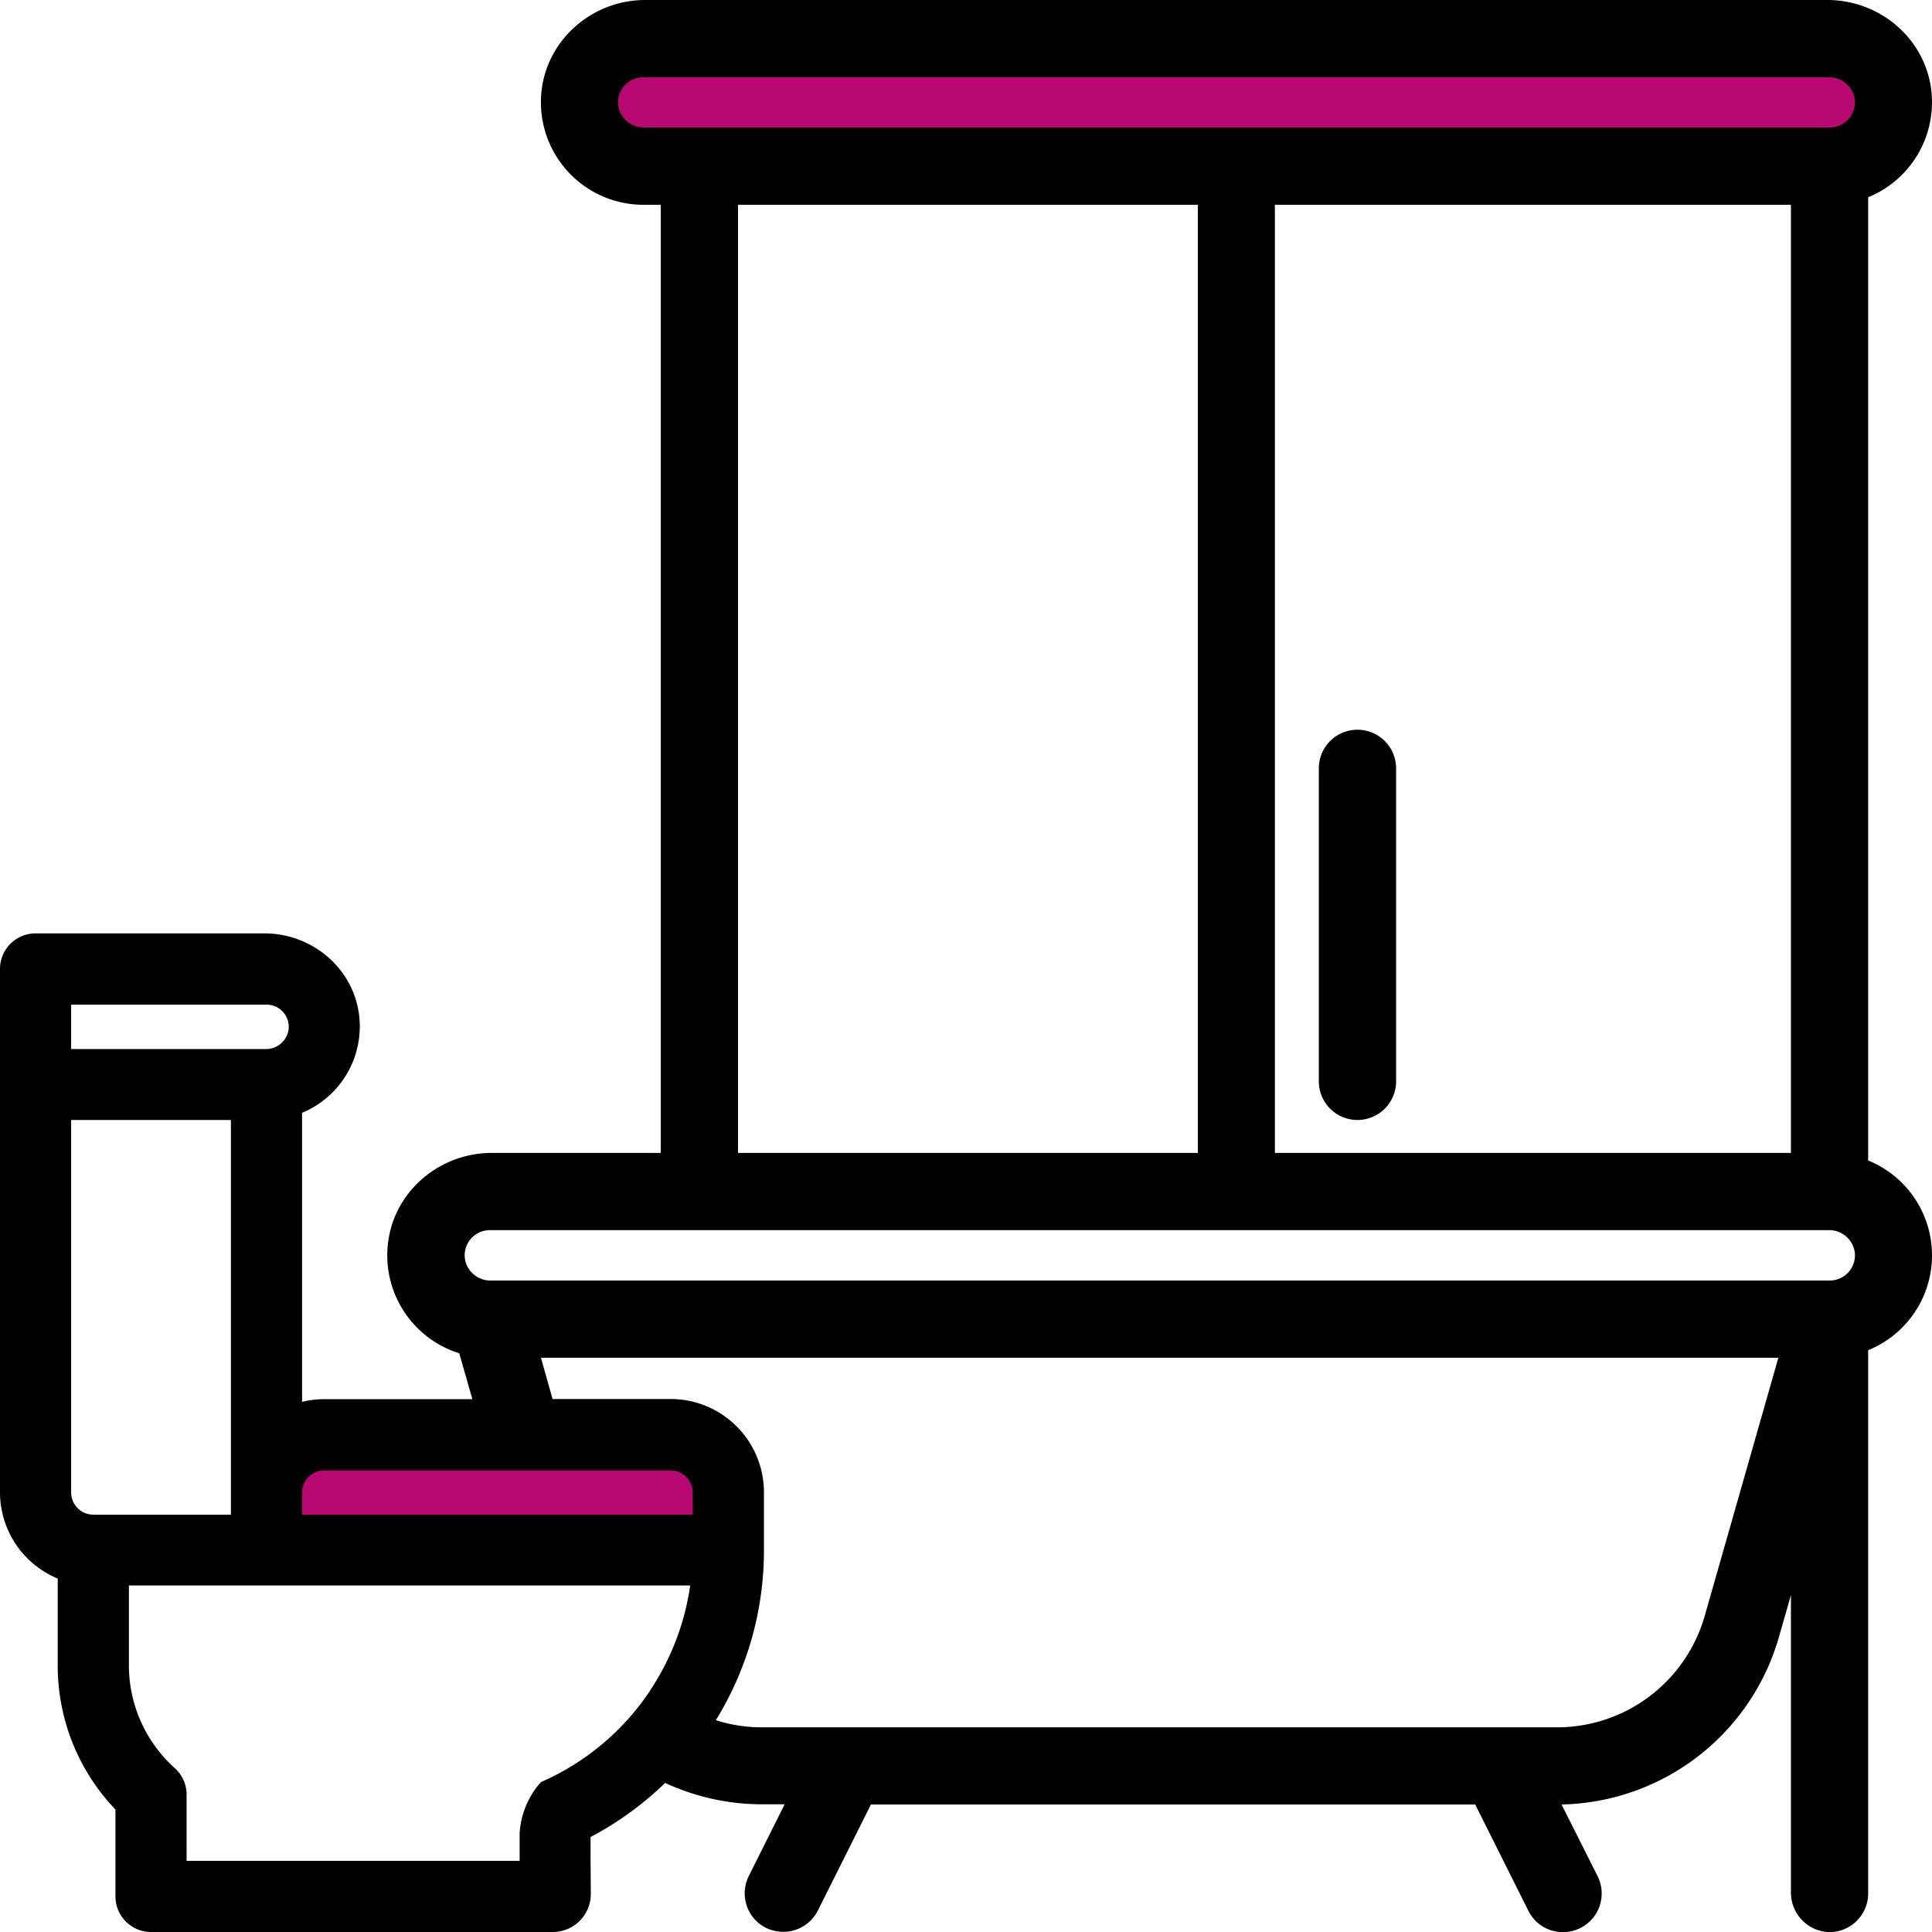
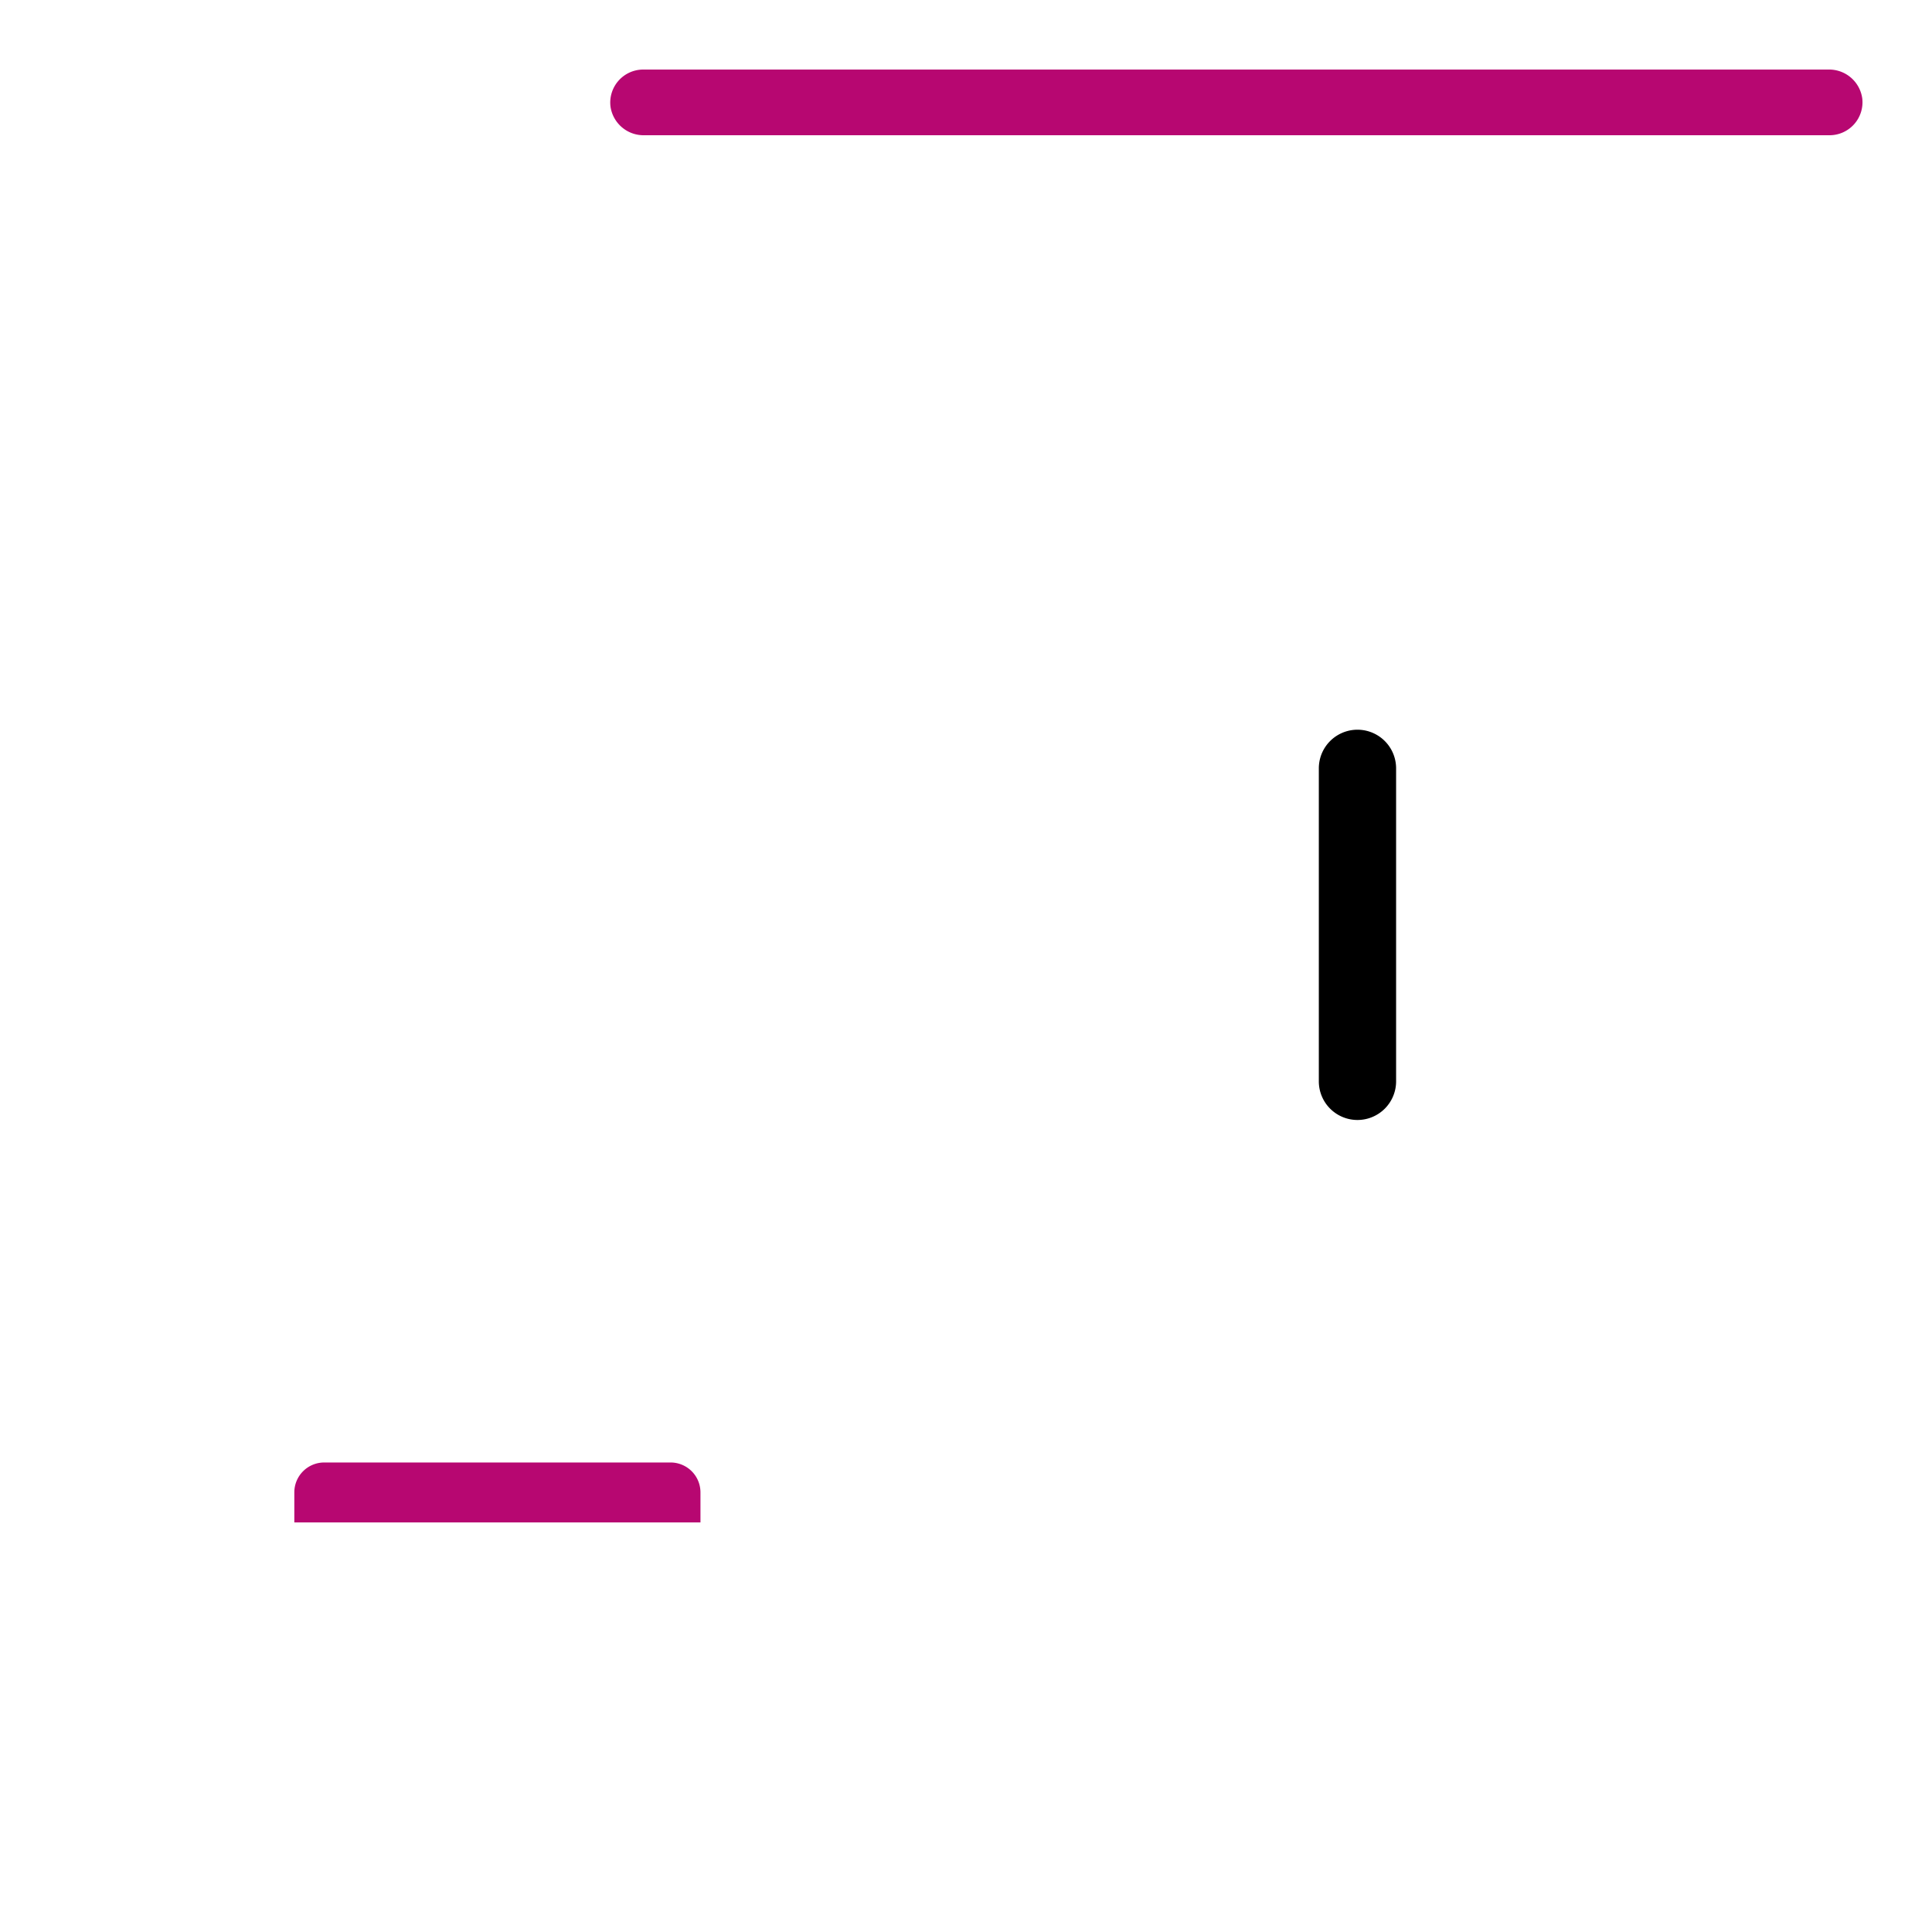
<svg xmlns="http://www.w3.org/2000/svg" id="Warstwa_1" data-name="Warstwa 1" viewBox="0 0 500 500">
  <defs>
    <style>.cls-1{fill:#b70771;}</style>
  </defs>
  <path class="cls-1" d="M173.55,378.49H83.9a7.74,7.74,0,0,0-7.73,7.73V394H181.28v-7.73A7.74,7.74,0,0,0,173.55,378.49Z" />
  <path class="cls-1" d="M481.94,25.4A8.65,8.65,0,0,0,473.27,18H166.45A8.54,8.54,0,0,0,158,27.61,8.65,8.65,0,0,0,166.68,35H473.5a8.53,8.53,0,0,0,8.44-9.62Z" />
-   <path d="M483.48,300.33V51.05A26.55,26.55,0,0,0,499.77,23C498,9.71,486.31,0,472.92,0H167C152.59,0,140.39,11.29,140,25.7A26.54,26.54,0,0,0,166.45,53H171V298.37H127.3c-13.34,0-25,9.64-26.82,22.85a26.54,26.54,0,0,0,18.37,29l3.4,11.88H83.9a24.09,24.09,0,0,0-5.73.7V288A24.21,24.21,0,0,0,92.9,262.44c-1.63-12.06-12.27-20.88-24.45-20.88H9.21A9.2,9.2,0,0,0,0,250.76V386.22a24.18,24.18,0,0,0,14.94,22.31V431a53.77,53.77,0,0,0,14.94,37.3v22.46A9.21,9.21,0,0,0,39.09,500h104a9.82,9.82,0,0,0,9.81-9.89l-.06-8.52v-6.17a84.32,84.32,0,0,0,19.3-14,59.65,59.65,0,0,0,25,5.53h5.93l-9.29,18.58a10,10,0,0,0,4.5,13.42,10.31,10.31,0,0,0,4.45,1,10,10,0,0,0,8.94-5.52L225.4,467H381.78l13.75,27.49a9.94,9.94,0,0,0,8.93,5.54,10,10,0,0,0,9-14.47L404.13,467a59.8,59.8,0,0,0,56.21-43.18l3.15-11v76.9A10.24,10.24,0,0,0,472.8,500a10,10,0,0,0,10.68-10V349.43a26.5,26.5,0,0,0,0-49.1ZM18.41,260H69a5.74,5.74,0,0,1,5.68,6.49,5.88,5.88,0,0,1-5.89,5H18.41Zm5.74,132a5.77,5.77,0,0,1-5.74-5.74V289.85H59.76V392Zm144.18,45.41A65.32,65.32,0,0,1,140,461.2a21.69,21.69,0,0,0-5.52,13.32v7.07H48.29V464.44a9.19,9.19,0,0,0-3.06-6.86A35.7,35.7,0,0,1,33.36,431V410.32H178.62A65.78,65.78,0,0,1,168.33,437.36ZM179.28,392H78.17v-5.73a5.73,5.73,0,0,1,5.73-5.73h89.65a5.73,5.73,0,0,1,5.73,5.73Zm261.85,26.36a39.75,39.75,0,0,1-38,28.67h-206a38.79,38.79,0,0,1-11.87-1.85,83.67,83.67,0,0,0,12.45-44V386.22a24.16,24.16,0,0,0-24.15-24.16H143L140,351.39H460.24ZM473.5,331.4H127a6.68,6.68,0,0,1-6.69-5.66,6.53,6.53,0,0,1,6.46-7.38H473.27A6.68,6.68,0,0,1,480,324,6.53,6.53,0,0,1,473.5,331.4ZM191,298.37V53H310V298.37Zm138.94,0V53H463.49V298.37ZM473.5,33H166.68A6.67,6.67,0,0,1,160,27.36,6.52,6.52,0,0,1,166.45,20H473.27A6.67,6.67,0,0,1,480,25.65,6.52,6.52,0,0,1,473.5,33Z" />
  <path d="M351.31,289.85a10,10,0,0,0,10-10v-81a10,10,0,1,0-20,0v81A10,10,0,0,0,351.31,289.85Z" />
</svg>